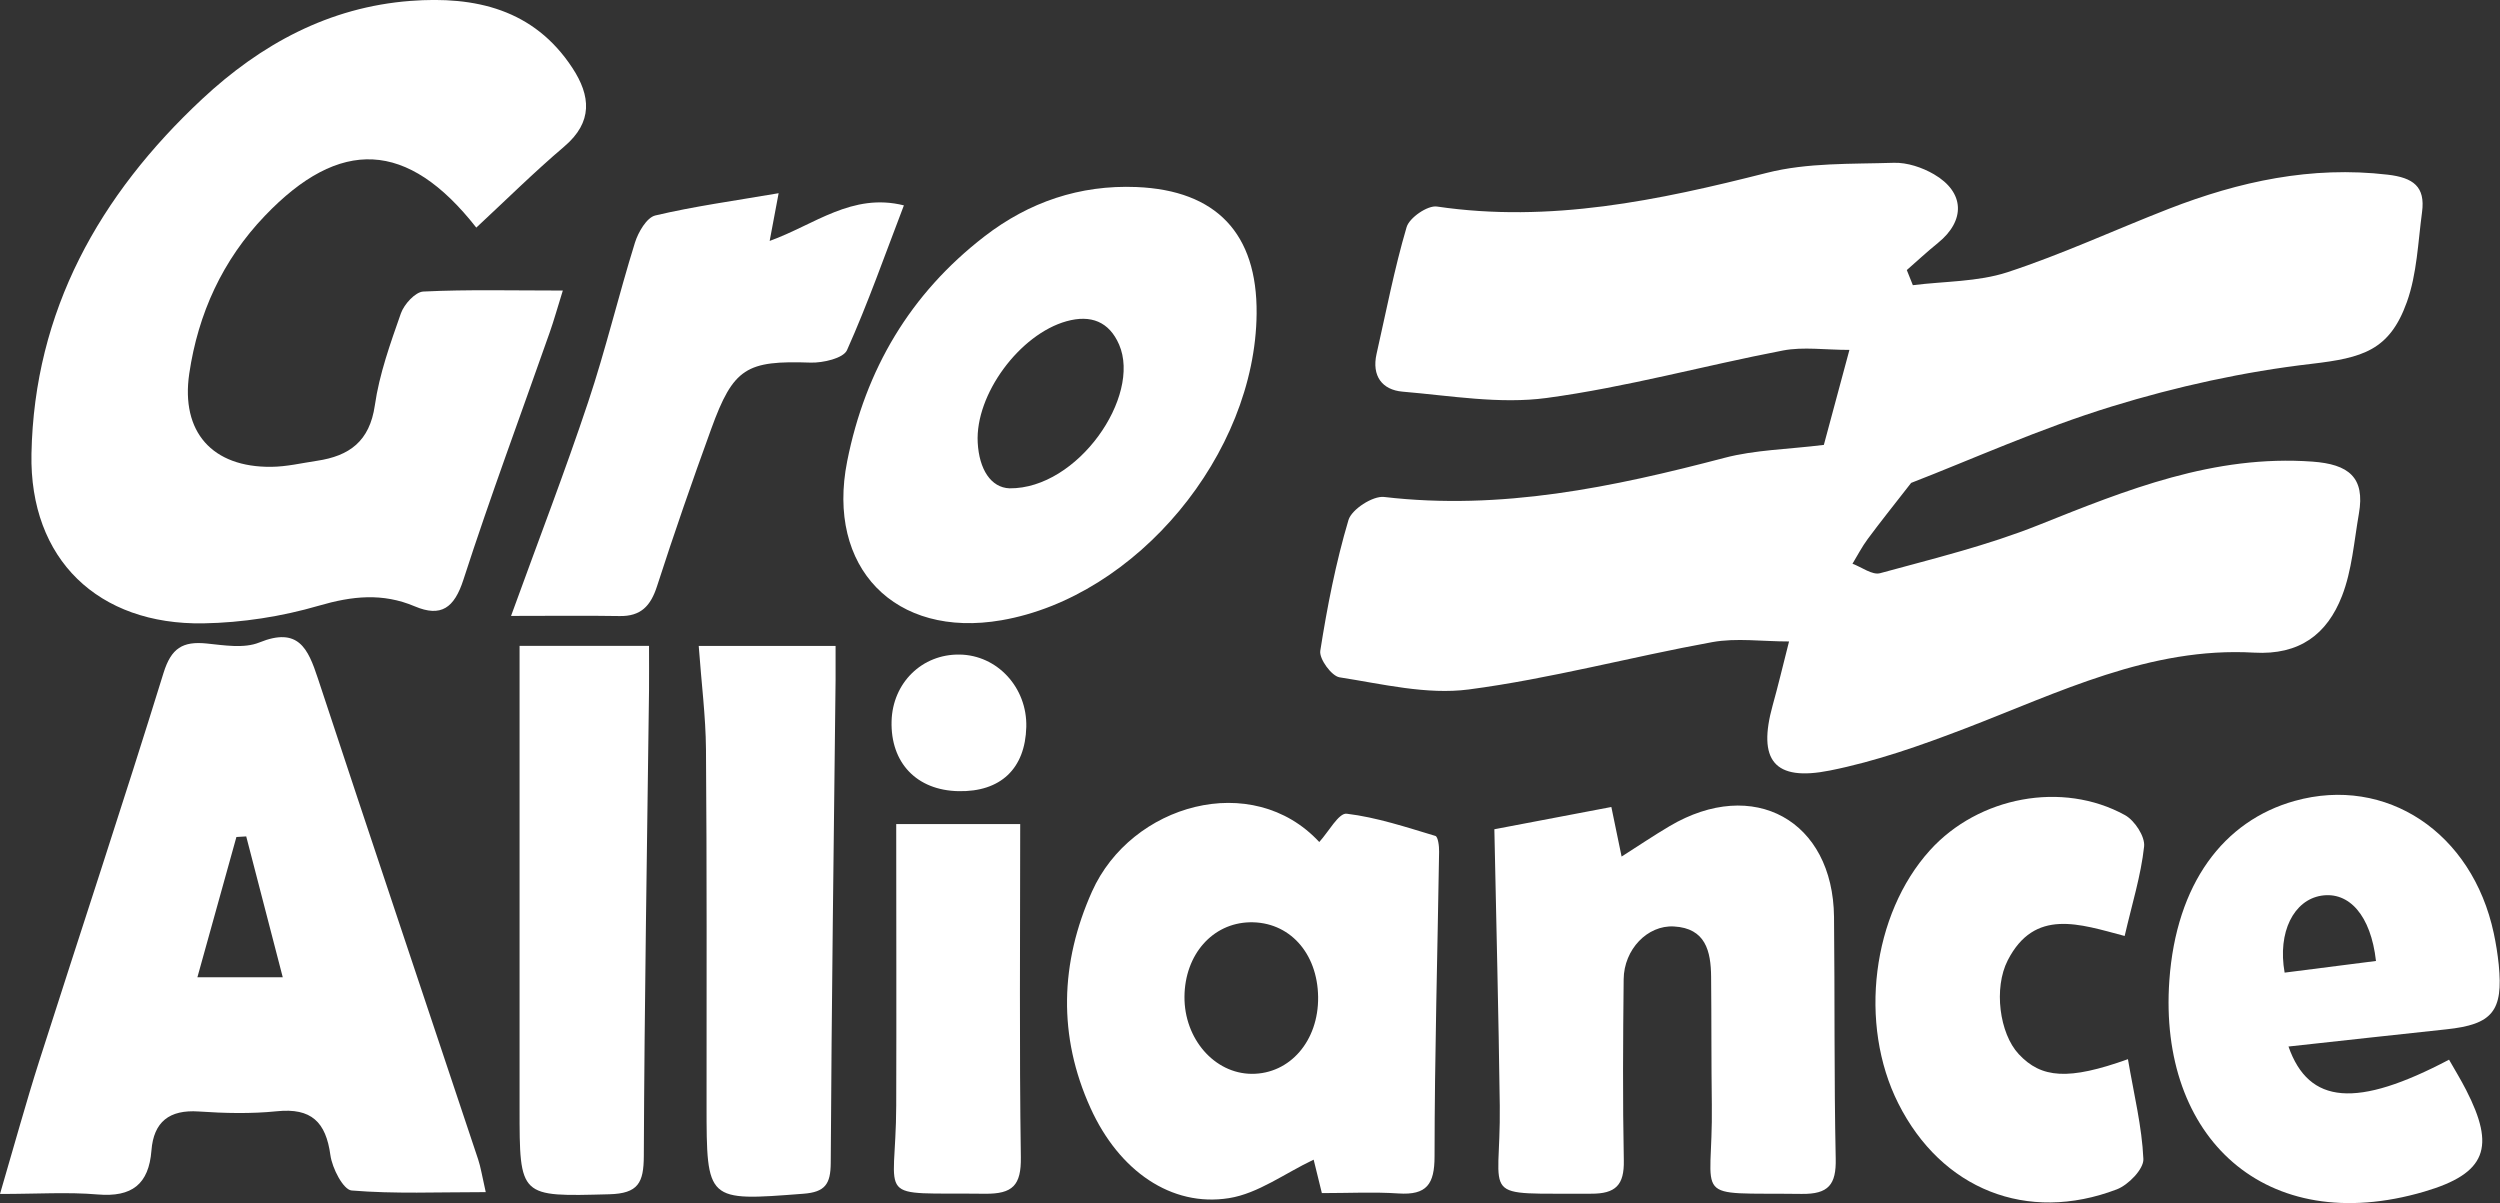
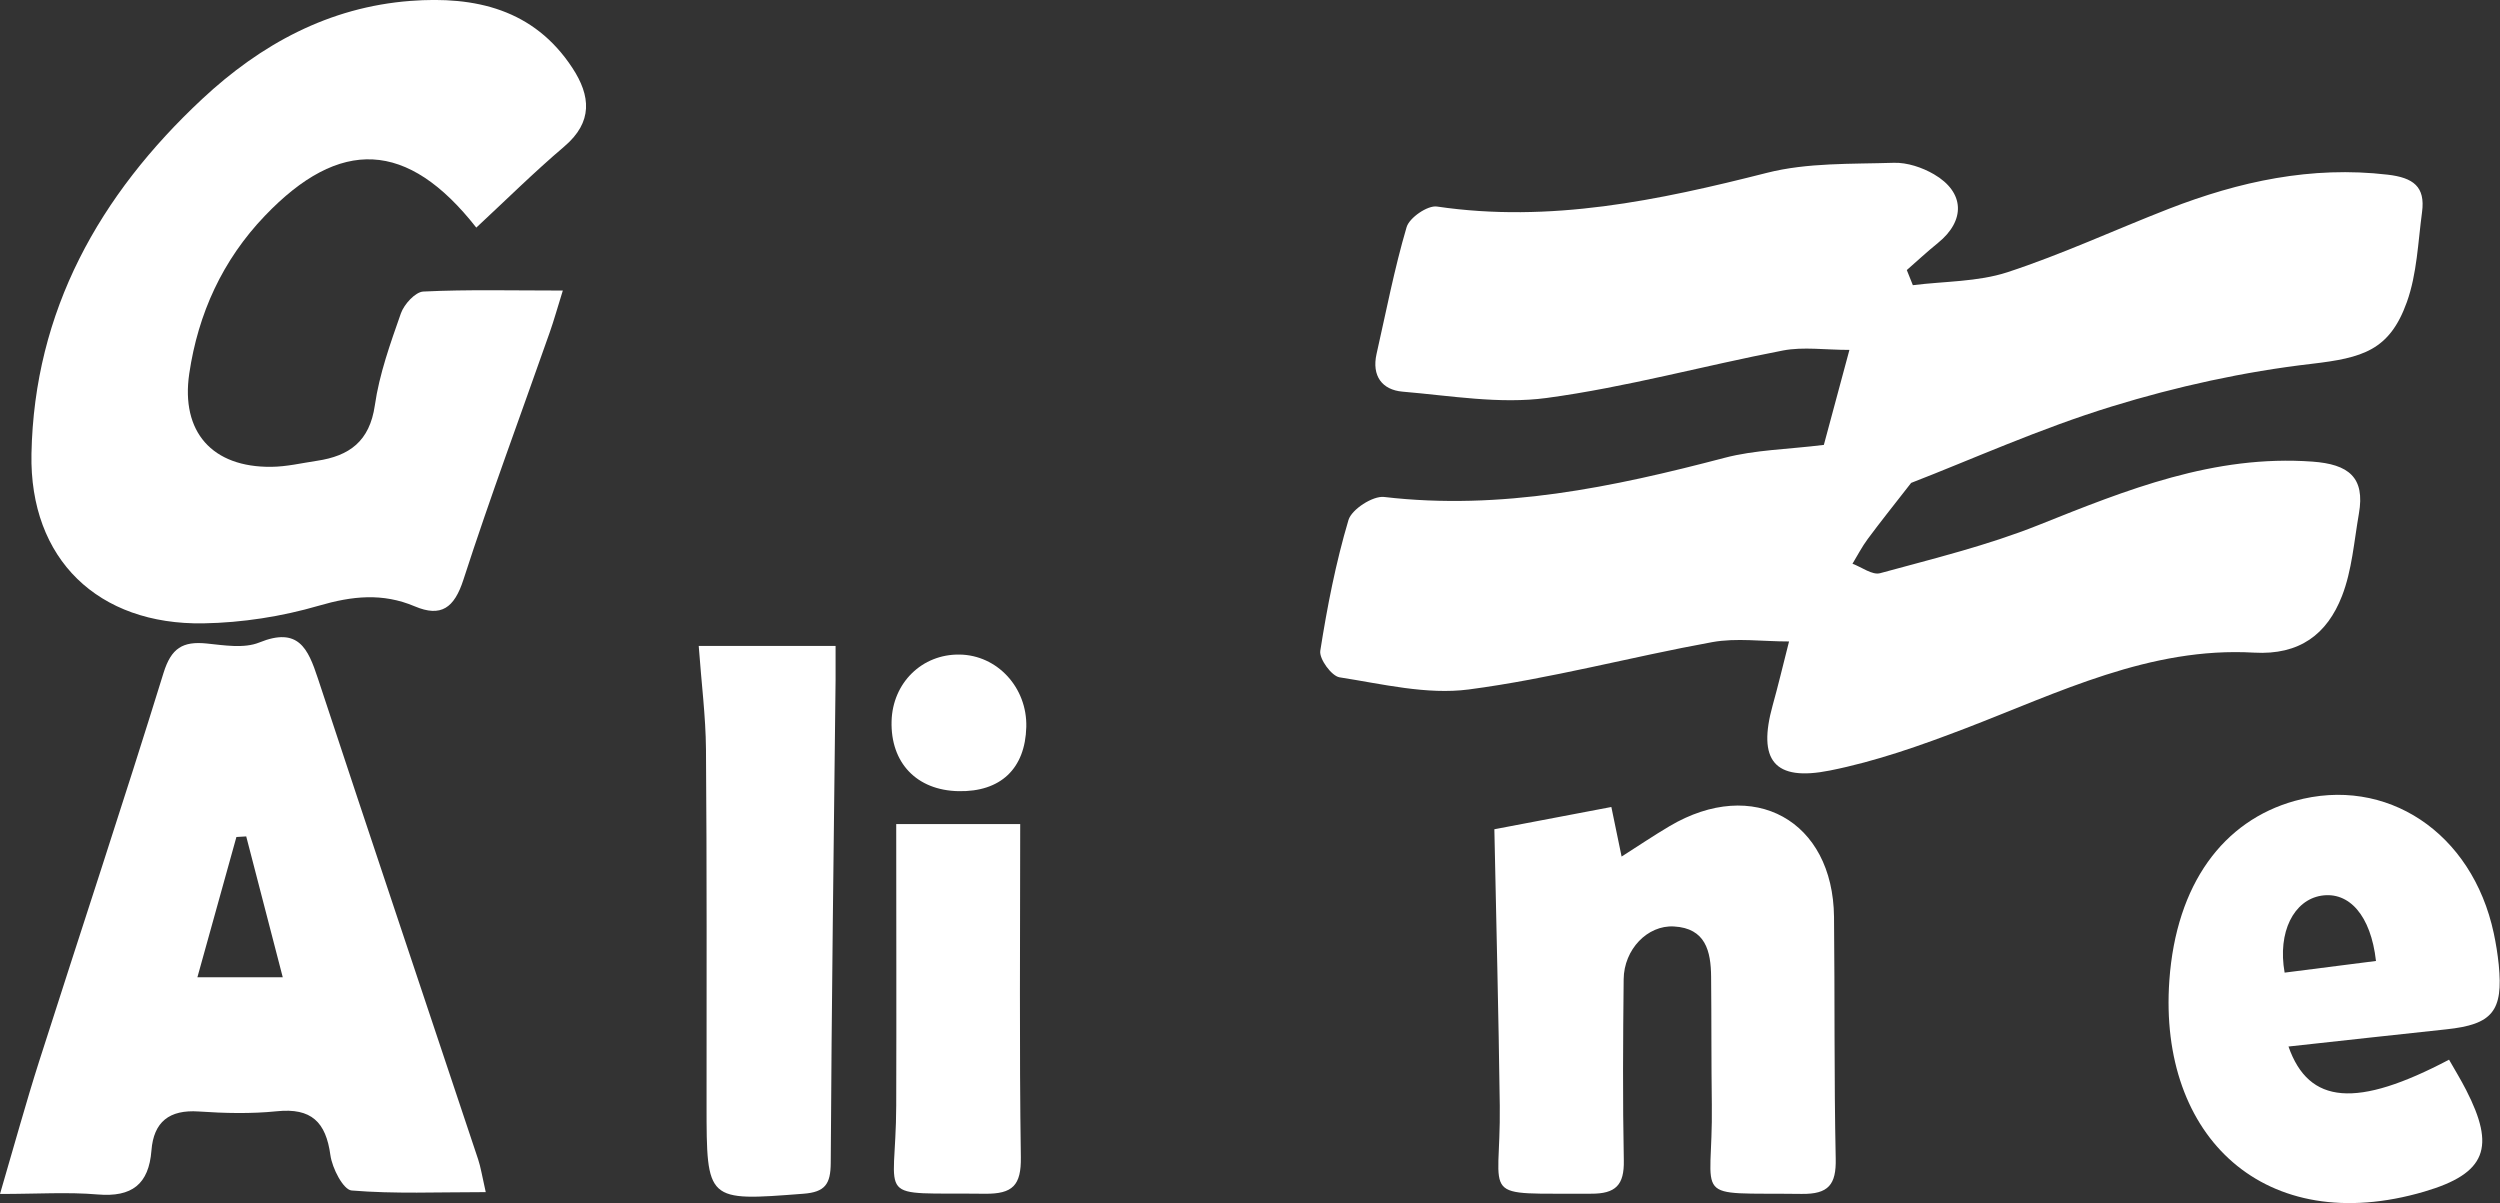
<svg xmlns="http://www.w3.org/2000/svg" width="133" height="64" viewBox="0 0 133 64" fill="none">
  <rect x="0" y="0" width="133" height="64" fill="#333333" stroke="none" />
  <g clip-path="url(#clip0_11732_6331)">
    <path d="M97.029 23.669C97.434 22.16 97.84 20.65 98.389 18.615C97.09 18.615 95.938 18.441 94.862 18.645C90.661 19.451 86.513 20.601 82.282 21.172C79.785 21.509 77.168 21.051 74.615 20.836C73.524 20.741 72.971 19.996 73.232 18.831C73.743 16.576 74.179 14.298 74.831 12.085C74.978 11.582 75.952 10.912 76.448 10.988C82.464 11.873 88.218 10.663 93.999 9.195C96.158 8.646 98.491 8.733 100.749 8.661C101.461 8.639 102.261 8.907 102.886 9.271C104.53 10.228 104.571 11.737 103.094 12.929C102.526 13.387 101.992 13.886 101.442 14.367C101.548 14.635 101.658 14.904 101.764 15.172C103.446 14.96 105.211 14.998 106.791 14.484C109.712 13.527 112.519 12.222 115.39 11.105C119.133 9.653 122.959 8.817 127.027 9.293C128.387 9.452 129.035 9.929 128.853 11.28C128.637 12.887 128.584 14.567 128.046 16.069C127.122 18.649 125.686 19.039 122.97 19.357C119.383 19.773 115.796 20.563 112.341 21.626C108.511 22.803 104.833 24.468 101.673 25.69C100.707 26.93 100.022 27.785 99.366 28.671C99.059 29.083 98.821 29.548 98.552 29.991C99.044 30.173 99.609 30.608 100.022 30.494C102.855 29.719 105.734 29.019 108.45 27.933C113.151 26.053 117.788 24.18 123.023 24.558C124.94 24.698 125.834 25.387 125.493 27.328C125.236 28.799 125.126 30.343 124.592 31.712C123.804 33.733 122.345 34.86 119.913 34.72C114.375 34.402 109.519 36.85 104.53 38.761C102.192 39.657 99.794 40.505 97.347 40.992C94.374 41.587 93.499 40.436 94.305 37.527C94.59 36.506 94.836 35.469 95.177 34.126C93.737 34.126 92.377 33.929 91.097 34.16C86.763 34.947 82.49 36.108 78.134 36.68C75.906 36.971 73.539 36.388 71.262 36.033C70.838 35.965 70.171 35.049 70.239 34.622C70.607 32.28 71.065 29.934 71.739 27.664C71.91 27.097 73.035 26.367 73.637 26.439C79.85 27.165 85.797 25.92 91.741 24.358C93.366 23.93 95.097 23.908 97.025 23.669H97.029Z" fill="white" />
    <path d="M25.339 12.109C21.68 7.441 18.073 7.312 14.088 11.485C11.838 13.838 10.542 16.679 10.069 19.872C9.61 22.982 11.292 24.87 14.437 24.835C15.247 24.828 16.054 24.635 16.865 24.514C18.585 24.257 19.664 23.481 19.941 21.567C20.179 19.902 20.767 18.272 21.327 16.672C21.498 16.187 22.092 15.533 22.52 15.51C24.884 15.396 27.256 15.457 29.942 15.457C29.646 16.403 29.472 17.042 29.252 17.663C27.71 22.055 26.085 26.417 24.653 30.843C24.168 32.341 23.468 32.852 22.066 32.258C20.35 31.532 18.736 31.706 16.959 32.224C14.99 32.799 12.88 33.128 10.826 33.162C5.228 33.257 1.564 29.758 1.674 24.139C1.822 16.543 5.284 10.373 10.758 5.265C13.88 2.352 17.505 0.377 21.839 0.048C25.274 -0.213 28.4 0.483 30.453 3.616C31.423 5.095 31.555 6.491 30.017 7.796C28.407 9.166 26.903 10.656 25.339 12.109Z" fill="white" />
    <path d="M25.843 63.421C23.29 63.421 20.986 63.523 18.706 63.334C18.263 63.296 17.672 62.15 17.577 61.453C17.338 59.691 16.562 58.93 14.728 59.119C13.353 59.259 11.952 59.225 10.569 59.131C9.008 59.025 8.175 59.683 8.057 61.204C7.917 63.005 7.016 63.697 5.205 63.546C3.606 63.409 1.993 63.519 0 63.519C0.78 60.859 1.386 58.646 2.083 56.46C4.284 49.571 6.565 42.704 8.701 35.796C9.111 34.476 9.724 34.109 10.982 34.233C11.918 34.328 12.982 34.51 13.793 34.181C15.869 33.337 16.384 34.491 16.91 36.087C19.725 44.626 22.596 53.149 25.438 61.681C25.574 62.089 25.638 62.524 25.843 63.428V63.421ZM13.099 44.497C12.925 44.509 12.751 44.516 12.577 44.528C11.899 46.971 11.217 49.419 10.501 51.992H15.043C14.353 49.336 13.728 46.915 13.099 44.497Z" fill="white" />
-     <path d="M66.852 16.68C66.784 24.16 60.469 31.753 53.279 32.997C47.608 33.977 43.945 30.194 45.07 24.538C46.04 19.658 48.419 15.632 52.37 12.579C54.745 10.745 57.446 9.829 60.458 9.95C64.716 10.124 66.89 12.428 66.852 16.68ZM53.707 25.979C57.34 26.013 60.727 21.088 59.537 18.334C59.007 17.112 58.037 16.73 56.742 17.089C54.253 17.781 51.877 20.982 52.014 23.543C52.09 24.969 52.715 25.942 53.707 25.979Z" fill="white" />
-     <path d="M70.321 63.465C70.136 62.705 69.988 62.103 69.886 61.694C68.351 62.421 66.931 63.495 65.382 63.741C62.317 64.229 59.529 62.292 58.014 58.944C56.279 55.119 56.396 51.223 58.097 47.424C60.176 42.786 66.616 40.951 70.185 44.795C70.674 44.262 71.223 43.236 71.643 43.289C73.242 43.482 74.803 44.004 76.359 44.47C76.504 44.511 76.568 45.022 76.56 45.317C76.477 50.716 76.322 56.118 76.318 61.517C76.318 63.003 75.901 63.59 74.401 63.492C73.09 63.404 71.772 63.473 70.321 63.473V63.465ZM70.124 53.039C70.094 50.682 68.575 49.021 66.488 49.066C64.503 49.112 63.033 50.784 63.014 53.02C62.995 55.263 64.609 57.117 66.59 57.128C68.624 57.139 70.151 55.373 70.124 53.042V53.039Z" fill="white" />
    <path d="M79.5 44.116C81.368 43.761 83.444 43.367 85.724 42.932C85.906 43.813 86.065 44.581 86.269 45.569C87.163 45.001 87.978 44.449 88.823 43.95C93.285 41.313 97.516 43.643 97.57 48.781C97.615 53.067 97.57 57.353 97.66 61.64C97.691 63.017 97.282 63.535 95.846 63.516C89.811 63.437 91.141 64.042 91.069 58.772C91.039 56.502 91.054 54.236 91.031 51.966C91.02 50.608 90.743 49.382 89.054 49.288C87.641 49.208 86.394 50.514 86.379 52.095C86.345 55.31 86.323 58.526 86.387 61.738C86.413 63.04 85.959 63.513 84.641 63.505C78.538 63.471 79.852 63.974 79.788 58.825C79.727 53.99 79.602 49.159 79.5 44.116Z" fill="white" />
    <path d="M121.747 55.675C122.834 58.773 125.387 58.959 130.289 56.375C130.592 56.908 130.918 57.438 131.198 57.987C132.755 61.025 132.301 62.42 128.963 63.397C120.512 65.874 114.818 60.506 115.409 52.164C115.773 47.023 118.284 43.667 122.08 42.608C126.948 41.25 131.524 44.288 132.668 49.645C132.786 50.197 132.876 50.761 132.933 51.324C133.179 53.795 132.592 54.502 130.149 54.76C127.395 55.051 124.641 55.361 121.747 55.675ZM126.402 51.124C126.13 48.695 124.967 47.413 123.489 47.651C122.039 47.886 121.156 49.573 121.542 51.744C123.156 51.54 124.781 51.332 126.402 51.124Z" fill="white" />
-     <path d="M113.206 56.347C113.528 58.238 113.953 59.944 114.028 61.662C114.051 62.192 113.229 63.039 112.615 63.274C107.831 65.097 103.285 63.266 100.99 58.704C98.861 54.478 99.592 48.637 102.675 45.232C105.255 42.383 109.714 41.528 113.047 43.363C113.562 43.647 114.127 44.505 114.066 45.035C113.9 46.575 113.426 48.084 113.032 49.794C110.634 49.159 108.244 48.3 106.812 51.088C106.054 52.564 106.369 54.977 107.395 56.078C108.6 57.372 110.043 57.482 113.21 56.347H113.206Z" fill="white" />
-     <path d="M41.423 10.279C41.245 11.233 41.12 11.891 40.946 12.818C43.336 11.955 45.333 10.238 48.087 10.926C47.079 13.556 46.174 16.139 45.06 18.629C44.867 19.06 43.787 19.31 43.128 19.291C39.711 19.174 39.018 19.563 37.836 22.82C36.828 25.594 35.859 28.382 34.953 31.189C34.616 32.233 34.097 32.797 32.957 32.774C31.161 32.744 29.366 32.767 27.188 32.767C28.68 28.654 30.07 25.053 31.29 21.39C32.222 18.599 32.904 15.723 33.779 12.909C33.953 12.352 34.404 11.573 34.862 11.463C36.927 10.975 39.037 10.688 41.42 10.279H41.423Z" fill="white" />
    <path d="M37.172 34.365H44.453C44.453 34.971 44.456 35.568 44.453 36.162C44.358 44.731 44.241 53.304 44.195 61.873C44.188 62.992 43.896 63.42 42.74 63.507C37.589 63.904 37.592 63.934 37.589 58.77C37.589 52.468 37.608 46.161 37.558 39.858C37.543 38.103 37.316 36.348 37.172 34.365Z" fill="white" />
-     <path d="M27.641 34.359H34.528C34.528 35.173 34.535 35.96 34.528 36.747C34.425 44.998 34.285 53.253 34.251 61.504C34.243 62.919 33.959 63.494 32.414 63.535C27.637 63.66 27.641 63.724 27.641 58.942C27.641 50.82 27.641 42.701 27.641 34.359Z" fill="white" />
    <path d="M54.275 43.842C54.275 49.891 54.225 55.728 54.309 61.562C54.331 63.06 53.877 63.522 52.4 63.507C46.38 63.435 47.664 64.059 47.679 58.823C47.695 53.875 47.679 48.923 47.679 43.842H54.271H54.275Z" fill="white" />
    <path d="M51.049 34.823C53.057 34.849 54.652 36.582 54.599 38.674C54.542 40.895 53.231 42.136 50.989 42.09C48.765 42.045 47.371 40.581 47.432 38.364C47.488 36.325 49.053 34.792 51.049 34.823Z" fill="white" />
  </g>
  <defs>
    <clipPath id="clip0_11732_6331">
      <rect width="132.987" height="64" fill="white" />
    </clipPath>
  </defs>
</svg>